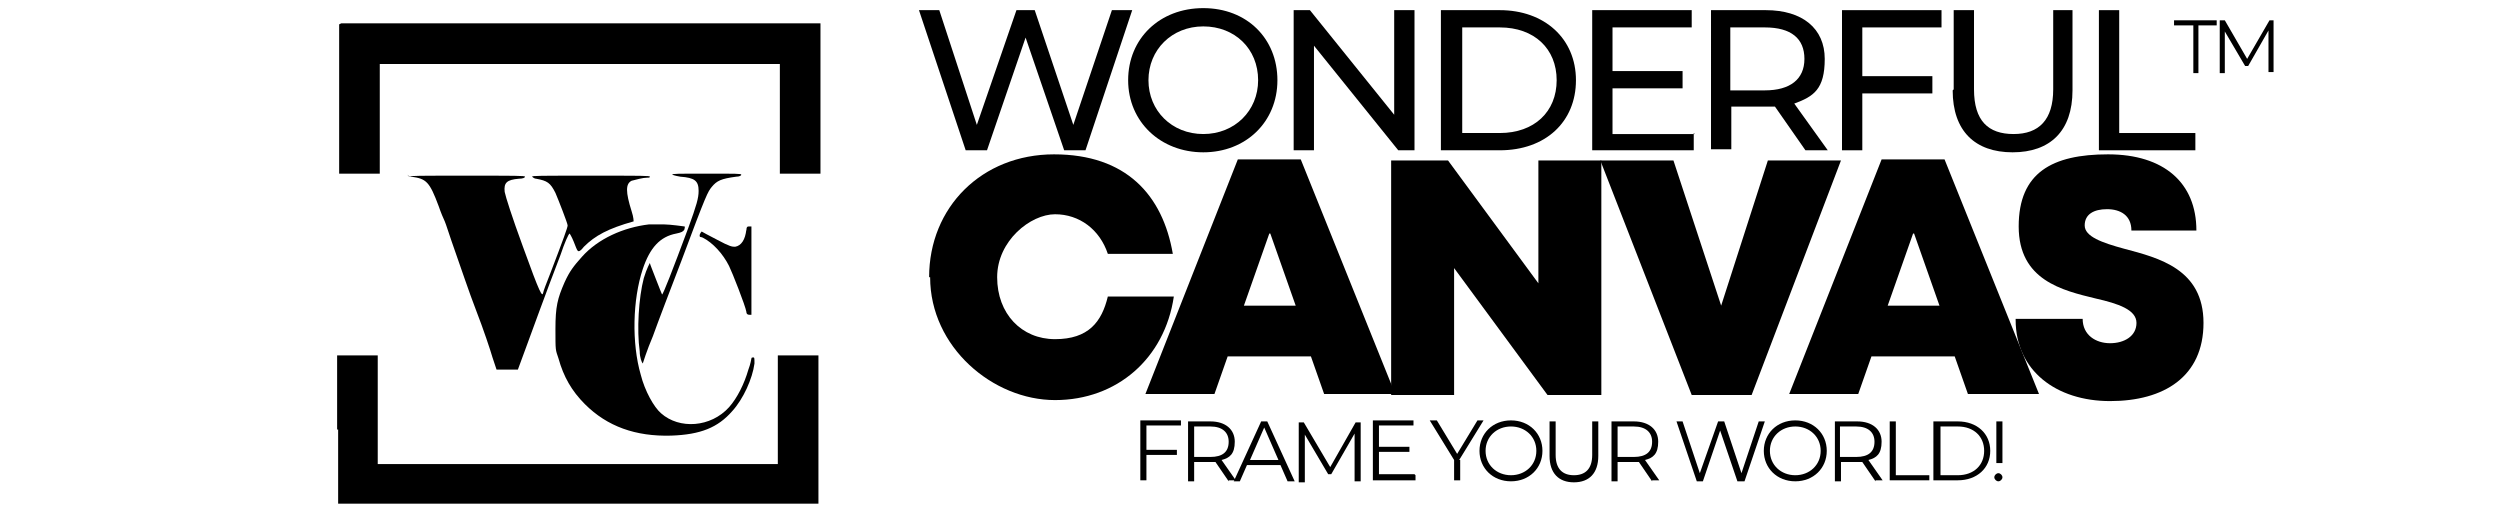
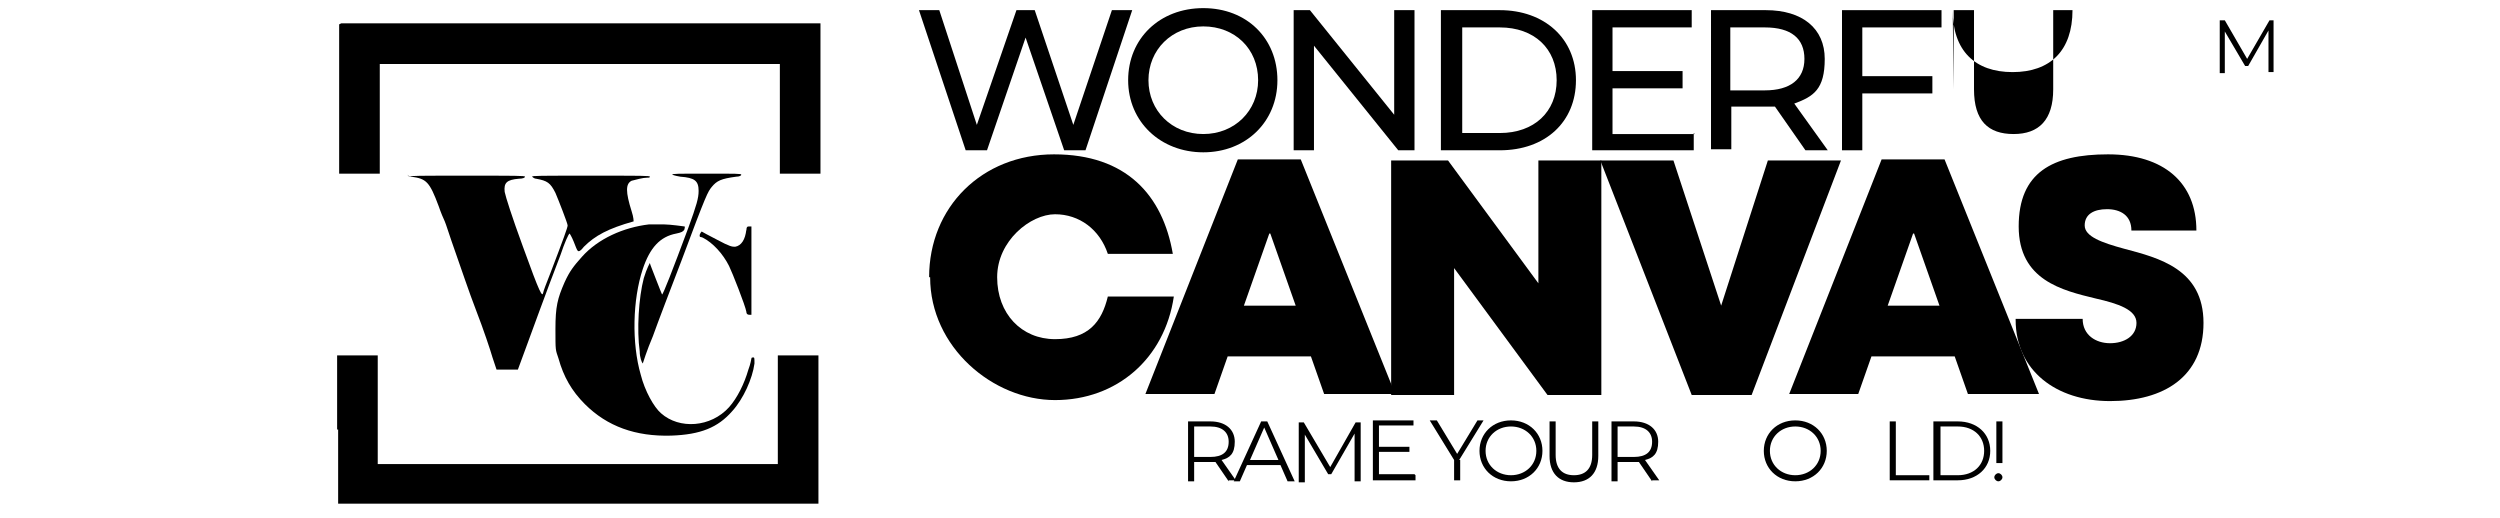
<svg xmlns="http://www.w3.org/2000/svg" version="1.1" viewBox="0 0 246.2 51">
  <g>
    <g id="Layer_1">
      <g>
        <path d="M40.1,17.2c0,0,.2.2.4.2,1.5.2,1.8.5,2.7,2.9.2.6.5,1.3.6,1.5s.5,1.5,1,2.9,1.4,4.1,2.1,5.9,1.4,3.9,1.6,4.6l.4,1.2h2.1l.7-1.9c.7-1.9,2-5.5,3.5-9.4.4-1.2.8-2.1.9-2.1,0,0,.2.3.4.8s.3.8.4.9.3,0,.6-.4c1.1-1.1,2.4-1.8,4.9-2.5,0,0,0-.4-.2-1-.6-1.9-.6-2.7,0-3,.4-.1,1.1-.3,1.5-.3.2,0,.3,0,.3-.1s-.7-.1-5.8-.1-5.8,0-5.8.1c0,0,.2.2.4.2,1.1.2,1.4.4,1.9,1.4.3.7,1.2,3,1.2,3.2s-.4,1.3-1.7,4.7c-.4,1-.7,1.8-.7,1.9-.1.5-.3.2-2-4.5-1.1-3-1.7-4.9-1.8-5.4-.1-.9.2-1.2,1.4-1.3.4,0,.6-.1.6-.2s-.9-.1-5.7-.1-5.7,0-5.7.1Z" />
        <path d="M66.2,17.2c0,0,.2.1.8.2,1.4.1,1.8.4,1.8,1.4,0,.7-.2,1.4-1,3.6-1.6,4.3-2.5,6.6-2.6,6.6,0,0-.3-.7-.6-1.5-.3-.8-.6-1.5-.6-1.6,0,0-.3.5-.6,1.5-.5,1.9-.7,5.1-.4,7.2,0,.6.2,1.1.3,1.2s0,0,0,0,.4-1.3,1-2.7c.5-1.4,1.8-4.8,2.8-7.4,2.5-6.7,2.6-6.8,3-7.3.5-.6.9-.8,2.4-1,.3,0,.5-.1.5-.2s-.5-.1-3.4-.1-3.4,0-3.4.1Z" />
        <path d="M63.9,22.1c-2.5.3-5,1.4-6.6,3.2-.8.9-1.2,1.4-1.7,2.5-.7,1.6-.9,2.4-.9,4.6s0,2,.3,2.9c.5,1.8,1.3,3.2,2.6,4.5,2.2,2.2,5,3.2,8.5,3.1,2.9-.1,4.6-.8,6-2.4,1.1-1.2,2-3.2,2.2-4.7,0-.5,0-.6-.1-.6s-.2,0-.2.1c0,0-.1.6-.3,1.1-.4,1.4-1.1,2.8-1.9,3.7-1.8,2-4.9,2.2-6.7.6-.7-.6-1.6-2.2-2-3.8-.9-3.1-.8-7.4.2-10.4.7-2.1,1.7-3.2,3.3-3.5.5-.1.7-.2.8-.4,0-.1.1-.3,0-.3,0,0-1.4-.2-2-.2-.3,0-.9,0-1.4,0Z" />
        <path d="M73.5,22.6c-.1,1-.5,1.6-1.1,1.7-.3,0-.5,0-1.8-.7-.8-.4-1.5-.8-1.5-.8,0,0-.2.2-.2.4s.1.1.3.2c1,.5,2,1.6,2.6,2.8.3.6,1.6,3.9,1.7,4.5,0,.2.1.3.3.3h.2v-8.7h-.2c-.2,0-.3,0-.3.5Z" />
      </g>
      <g>
        <path d="M33.4,2.4c0,0,0,3.4,0,7.4v7.3h4V6.3h39.4v10.8h4v-7.4s0-7.4,0-7.4h-23.6c-13,0-23.6,0-23.6,0Z" />
        <path d="M33.3,42.3v7.3h23.7s23.6,0,23.6,0v-7.3s0-7.3,0-7.3h-4v10.7h-39.4v-10.7h-4v7.3Z" />
      </g>
      <g>
        <path d="M111.5,1l-4.6,13.8h-2.1l-3.8-11.1-3.8,11.1h-2.1l-4.6-13.8h2l3.7,11.3,3.9-11.3h1.8l3.8,11.3,3.8-11.3h1.9Z" />
        <path d="M111.1,7.9c0-4.1,3.1-7.1,7.4-7.1s7.3,3,7.3,7.1-3.1,7.1-7.3,7.1-7.4-3-7.4-7.1ZM123.9,7.9c0-3.1-2.3-5.3-5.4-5.3s-5.4,2.3-5.4,5.3,2.3,5.3,5.4,5.3,5.4-2.3,5.4-5.3Z" />
        <path d="M139.3,1v13.8h-1.6l-8.3-10.3v10.3h-2V1h1.6l8.3,10.3V1h2Z" />
        <path d="M141.9,1h5.8c4.4,0,7.5,2.8,7.5,6.9s-3,6.9-7.5,6.9h-5.8V1ZM147.7,13.1c3.4,0,5.6-2.1,5.6-5.2s-2.2-5.2-5.6-5.2h-3.7v10.4h3.7Z" />
        <path d="M166.8,13.1v1.7h-10V1h9.8v1.7h-7.8v4.3h6.9v1.7h-6.9v4.5h8.1Z" />
        <path d="M177.8,14.8l-3-4.3c-.3,0-.6,0-.9,0h-3.4v4.2h-2V1h5.4c3.6,0,5.8,1.8,5.8,4.8s-1.1,3.7-3,4.4l3.3,4.6h-2.2ZM177.7,5.8c0-2-1.3-3.1-3.9-3.1h-3.4v6.2h3.4c2.5,0,3.9-1.1,3.9-3.1Z" />
        <path d="M183.4,2.7v4.8h6.9v1.7h-6.9v5.6h-2V1h9.8v1.7h-7.8Z" />
-         <path d="M192.4,8.8V1h2v7.8c0,3.1,1.4,4.4,3.9,4.4s3.9-1.4,3.9-4.4V1h1.9v7.9c0,4-2.2,6.1-5.9,6.1s-5.9-2.1-5.9-6.1Z" />
-         <path d="M206.7,1h2v12.1h7.5v1.7h-9.5V1Z" />
+         <path d="M192.4,8.8V1h2v7.8c0,3.1,1.4,4.4,3.9,4.4s3.9-1.4,3.9-4.4V1h1.9c0,4-2.2,6.1-5.9,6.1s-5.9-2.1-5.9-6.1Z" />
      </g>
      <g>
        <path d="M91.5,27.3c0-6.9,5.2-12.1,12.3-12.1s10.7,4,11.7,9.8h-6.4c-.8-2.4-2.8-3.9-5.2-3.9s-5.7,2.6-5.7,6.2,2.4,6.1,5.7,6.1,4.6-1.7,5.2-4.2h6.5c-.9,6.1-5.6,10.2-11.7,10.2s-12.3-5.2-12.3-12.1Z" />
        <path d="M129.1,35.1h-8.2l-1.3,3.7h-6.8l9.1-23.1h6.2l9.3,23.1h-7l-1.3-3.7ZM125,23l-2.5,7.1h5.1l-2.5-7.1Z" />
        <path d="M157.7,15.8v23.1h-5.3l-9.2-12.5v12.5h-6.2V15.8h5.6l8.9,12.1v-12.1h6.2Z" />
        <path d="M181.3,15.8l-8.8,23.1h-5.9l-9-23.1h7.2l4.7,14.3,4.6-14.3h7.2Z" />
        <path d="M192.5,35.1h-8.2l-1.3,3.7h-6.8l9.1-23.1h6.2l9.3,23.1h-7l-1.3-3.7ZM188.4,23l-2.5,7.1h5.1l-2.5-7.1Z" />
        <path d="M198.5,31.4h6.6c0,1.6,1.3,2.4,2.7,2.4s2.6-.7,2.6-2-1.8-1.9-4-2.4c-3.3-.8-7.6-1.8-7.6-7.1s3.3-7.1,8.8-7.1,8.7,2.8,8.7,7.5h-6.4c0-1.5-1.1-2.1-2.4-2.1s-2.2.5-2.2,1.6,1.7,1.7,3.9,2.3c3.4.9,7.8,2,7.8,7.3s-3.9,7.7-9.2,7.7-9.3-3-9.3-8Z" />
      </g>
      <g>
-         <path d="M112.9,42v2.3h3v.5h-3v2.5h-.6v-5.9h4v.5h-3.4Z" />
        <path d="M121,47.4l-1.3-1.9c-.2,0-.3,0-.5,0h-1.6v1.9h-.6v-5.9h2.2c1.5,0,2.4.8,2.4,2s-.5,1.6-1.3,1.8l1.4,2h-.7ZM121,43.5c0-.9-.6-1.5-1.8-1.5h-1.6v3h1.6c1.2,0,1.8-.5,1.8-1.5Z" />
        <path d="M126.1,45.8h-3.3l-.7,1.6h-.6l2.7-5.9h.6l2.7,5.9h-.7l-.7-1.6ZM125.9,45.3l-1.4-3.2-1.4,3.2h2.8Z" />
        <path d="M134,41.5v5.9h-.6v-4.7l-2.3,4h-.3l-2.3-3.9v4.7h-.6v-5.9h.5l2.6,4.4,2.5-4.4h.5Z" />
        <path d="M139.4,46.8v.5h-4.2v-5.9h4v.5h-3.4v2.1h3v.5h-3v2.2h3.5Z" />
        <path d="M143.8,45.3v2h-.6v-2l-2.4-3.9h.7l2,3.3,2-3.3h.6l-2.4,3.9Z" />
        <path d="M145.7,44.4c0-1.7,1.3-3,3.1-3s3.1,1.3,3.1,3-1.3,3-3.1,3-3.1-1.3-3.1-3ZM151.3,44.4c0-1.4-1.1-2.4-2.5-2.4s-2.5,1-2.5,2.4,1.1,2.4,2.5,2.4,2.5-1,2.5-2.4Z" />
        <path d="M152.6,44.9v-3.4h.6v3.3c0,1.4.7,2,1.8,2s1.8-.6,1.8-2v-3.3h.6v3.4c0,1.7-.9,2.6-2.4,2.6s-2.4-.9-2.4-2.6Z" />
        <path d="M162.7,47.4l-1.3-1.9c-.2,0-.3,0-.5,0h-1.6v1.9h-.6v-5.9h2.2c1.5,0,2.4.8,2.4,2s-.5,1.6-1.3,1.8l1.4,2h-.7ZM162.7,43.5c0-.9-.6-1.5-1.8-1.5h-1.6v3h1.6c1.2,0,1.8-.5,1.8-1.5Z" />
-         <path d="M173.8,41.5l-2,5.9h-.7l-1.7-5-1.7,5h-.6l-2-5.9h.6l1.7,5.1,1.8-5.1h.6l1.7,5.1,1.7-5.1h.6Z" />
        <path d="M173.7,44.4c0-1.7,1.3-3,3.1-3s3.1,1.3,3.1,3-1.3,3-3.1,3-3.1-1.3-3.1-3ZM179.3,44.4c0-1.4-1.1-2.4-2.5-2.4s-2.5,1-2.5,2.4,1.1,2.4,2.5,2.4,2.5-1,2.5-2.4Z" />
-         <path d="M184.7,47.4l-1.3-1.9c-.2,0-.3,0-.5,0h-1.6v1.9h-.6v-5.9h2.2c1.5,0,2.4.8,2.4,2s-.5,1.6-1.3,1.8l1.4,2h-.7ZM184.6,43.5c0-.9-.6-1.5-1.8-1.5h-1.6v3h1.6c1.2,0,1.8-.5,1.8-1.5Z" />
        <path d="M186.1,41.5h.6v5.3h3.3v.5h-3.9v-5.9Z" />
        <path d="M190.4,41.5h2.4c1.9,0,3.2,1.2,3.2,2.9s-1.3,2.9-3.2,2.9h-2.4v-5.9ZM192.8,46.8c1.6,0,2.6-1,2.6-2.4s-1-2.4-2.6-2.4h-1.7v4.8h1.7Z" />
        <path d="M196.4,47c0-.2.2-.4.4-.4s.4.2.4.4-.2.4-.4.4-.4-.2-.4-.4ZM196.5,41.5h.7v4.1h-.6v-4.1Z" />
      </g>
      <g>
-         <path d="M215.9,2.5h-1.8v-.5h4.2v.5h-1.8v4.7h-.5V2.5Z" />
        <path d="M223.9,2v5.1h-.5V3l-2,3.5h-.3l-2-3.4v4.1h-.5V2h.5l2.2,3.8,2.2-3.8h.4Z" />
      </g>
    </g>
  </g>
</svg>